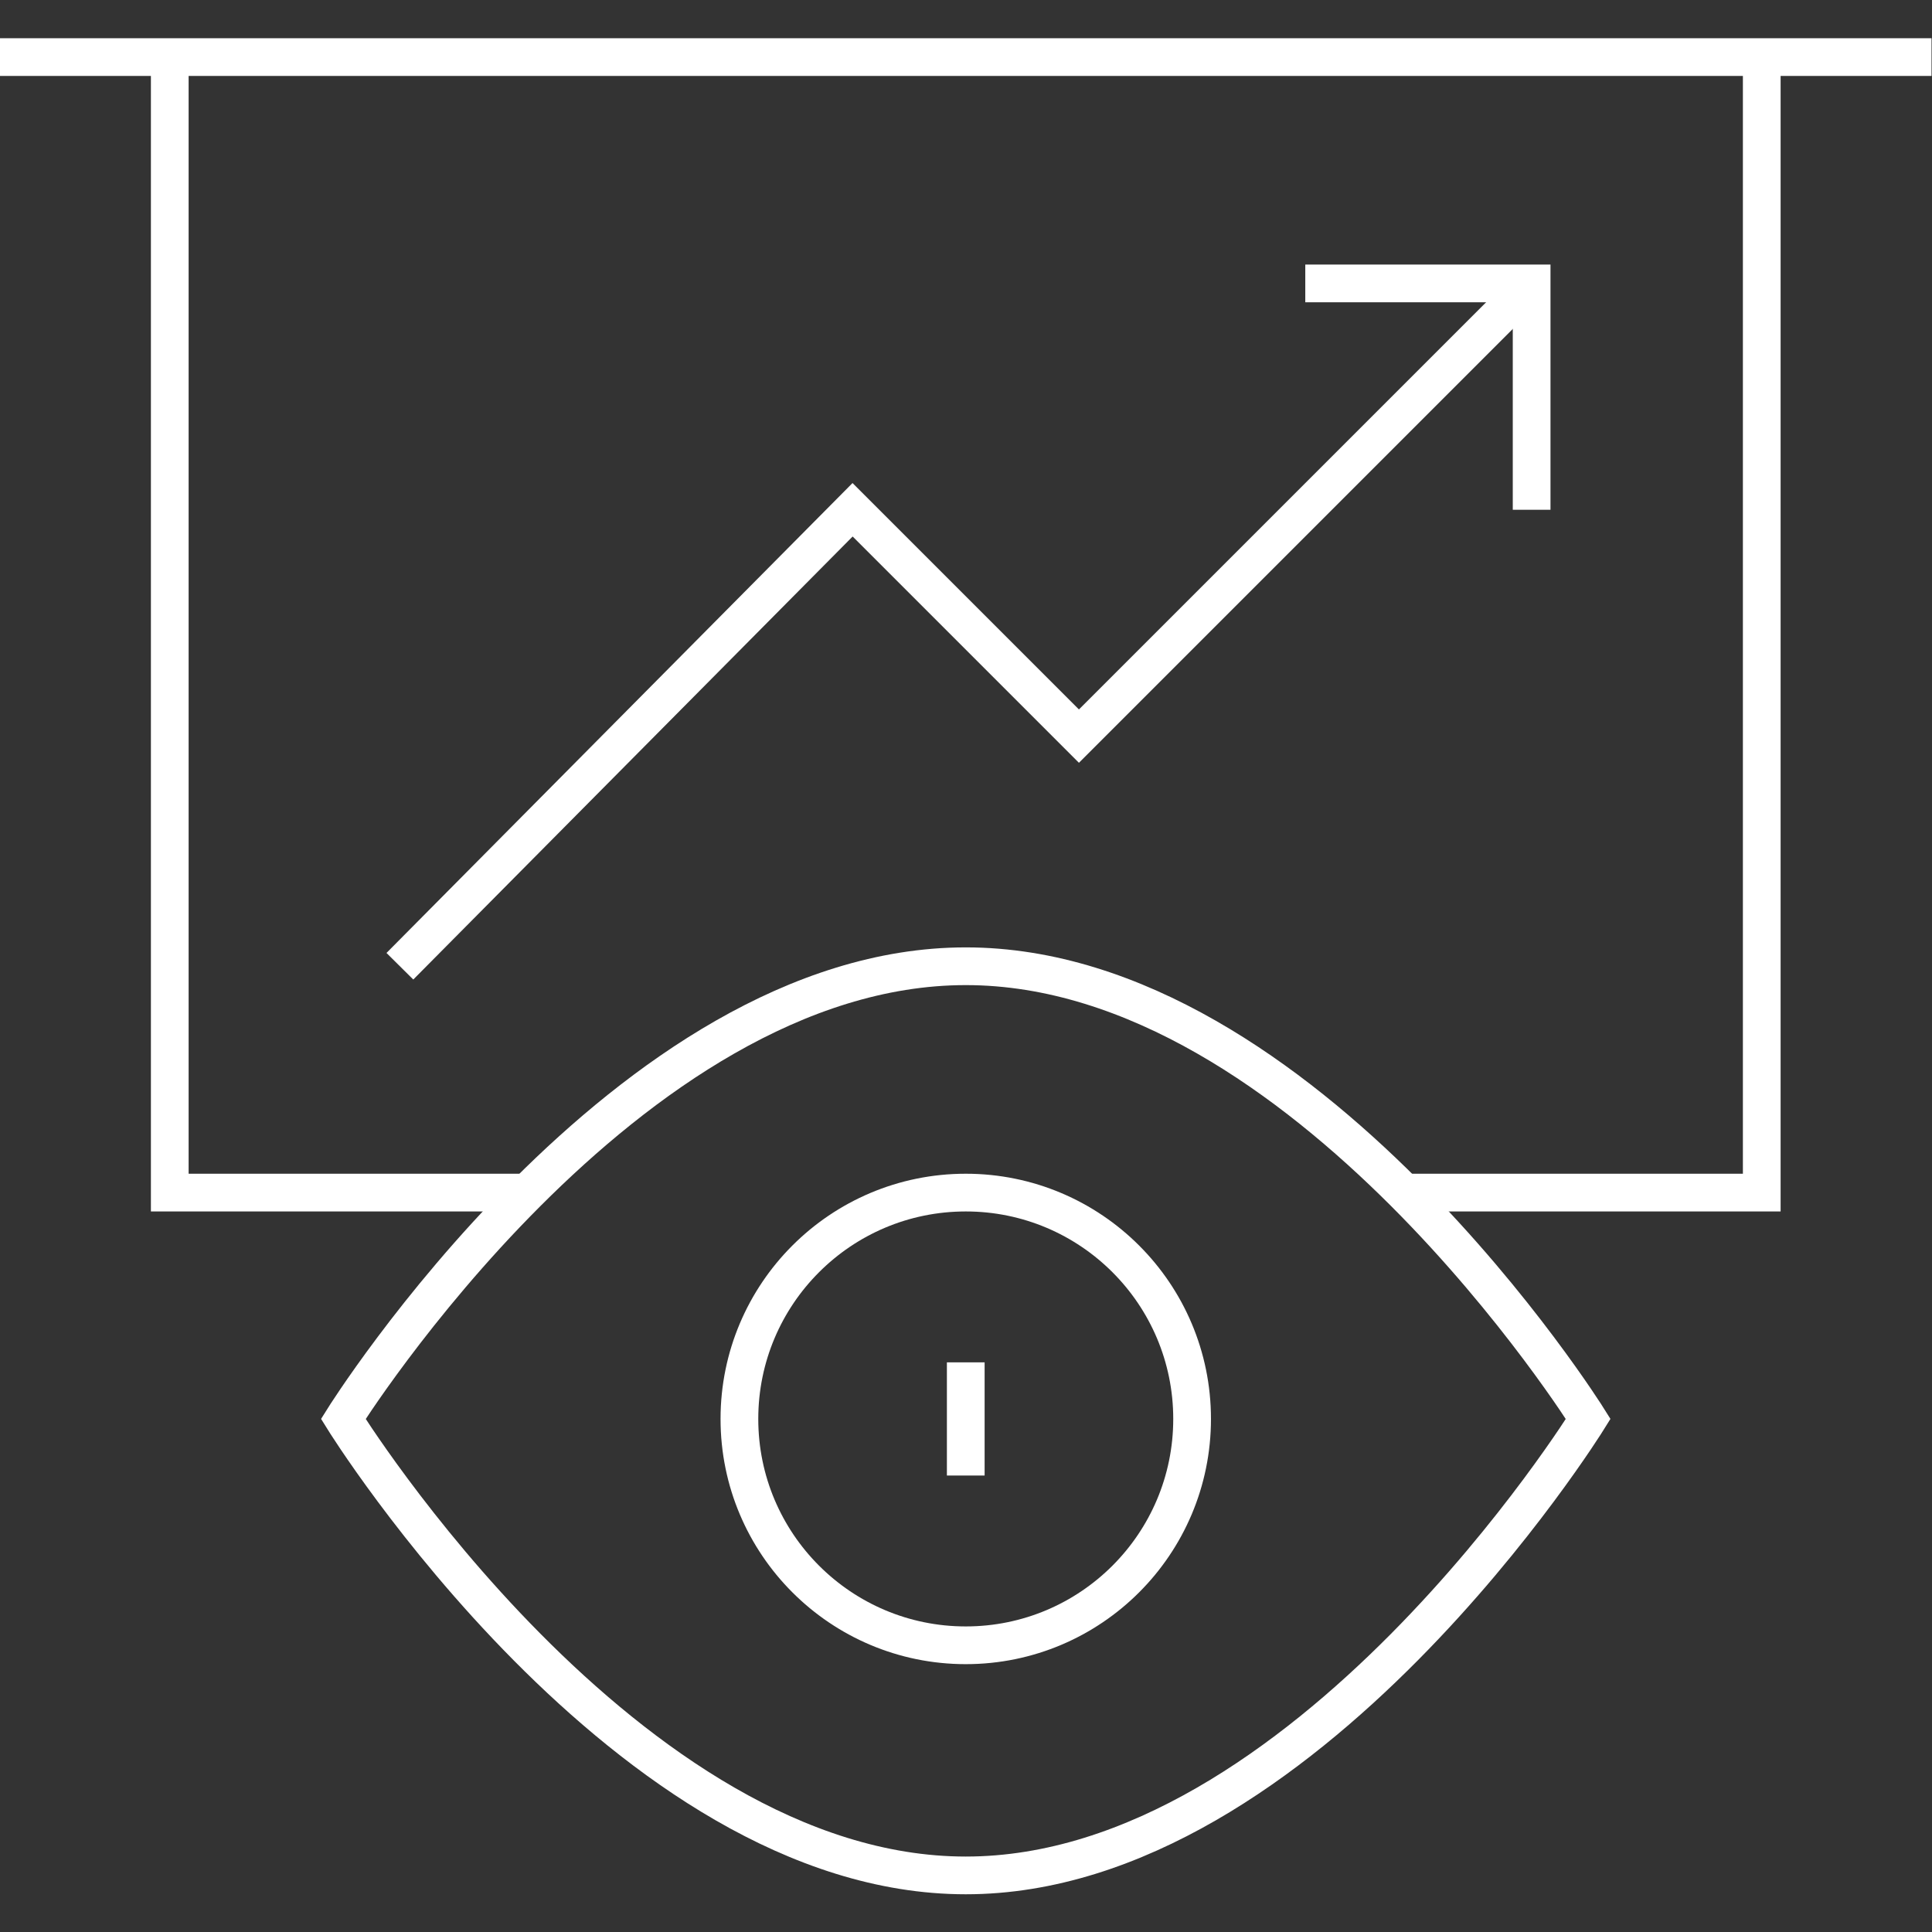
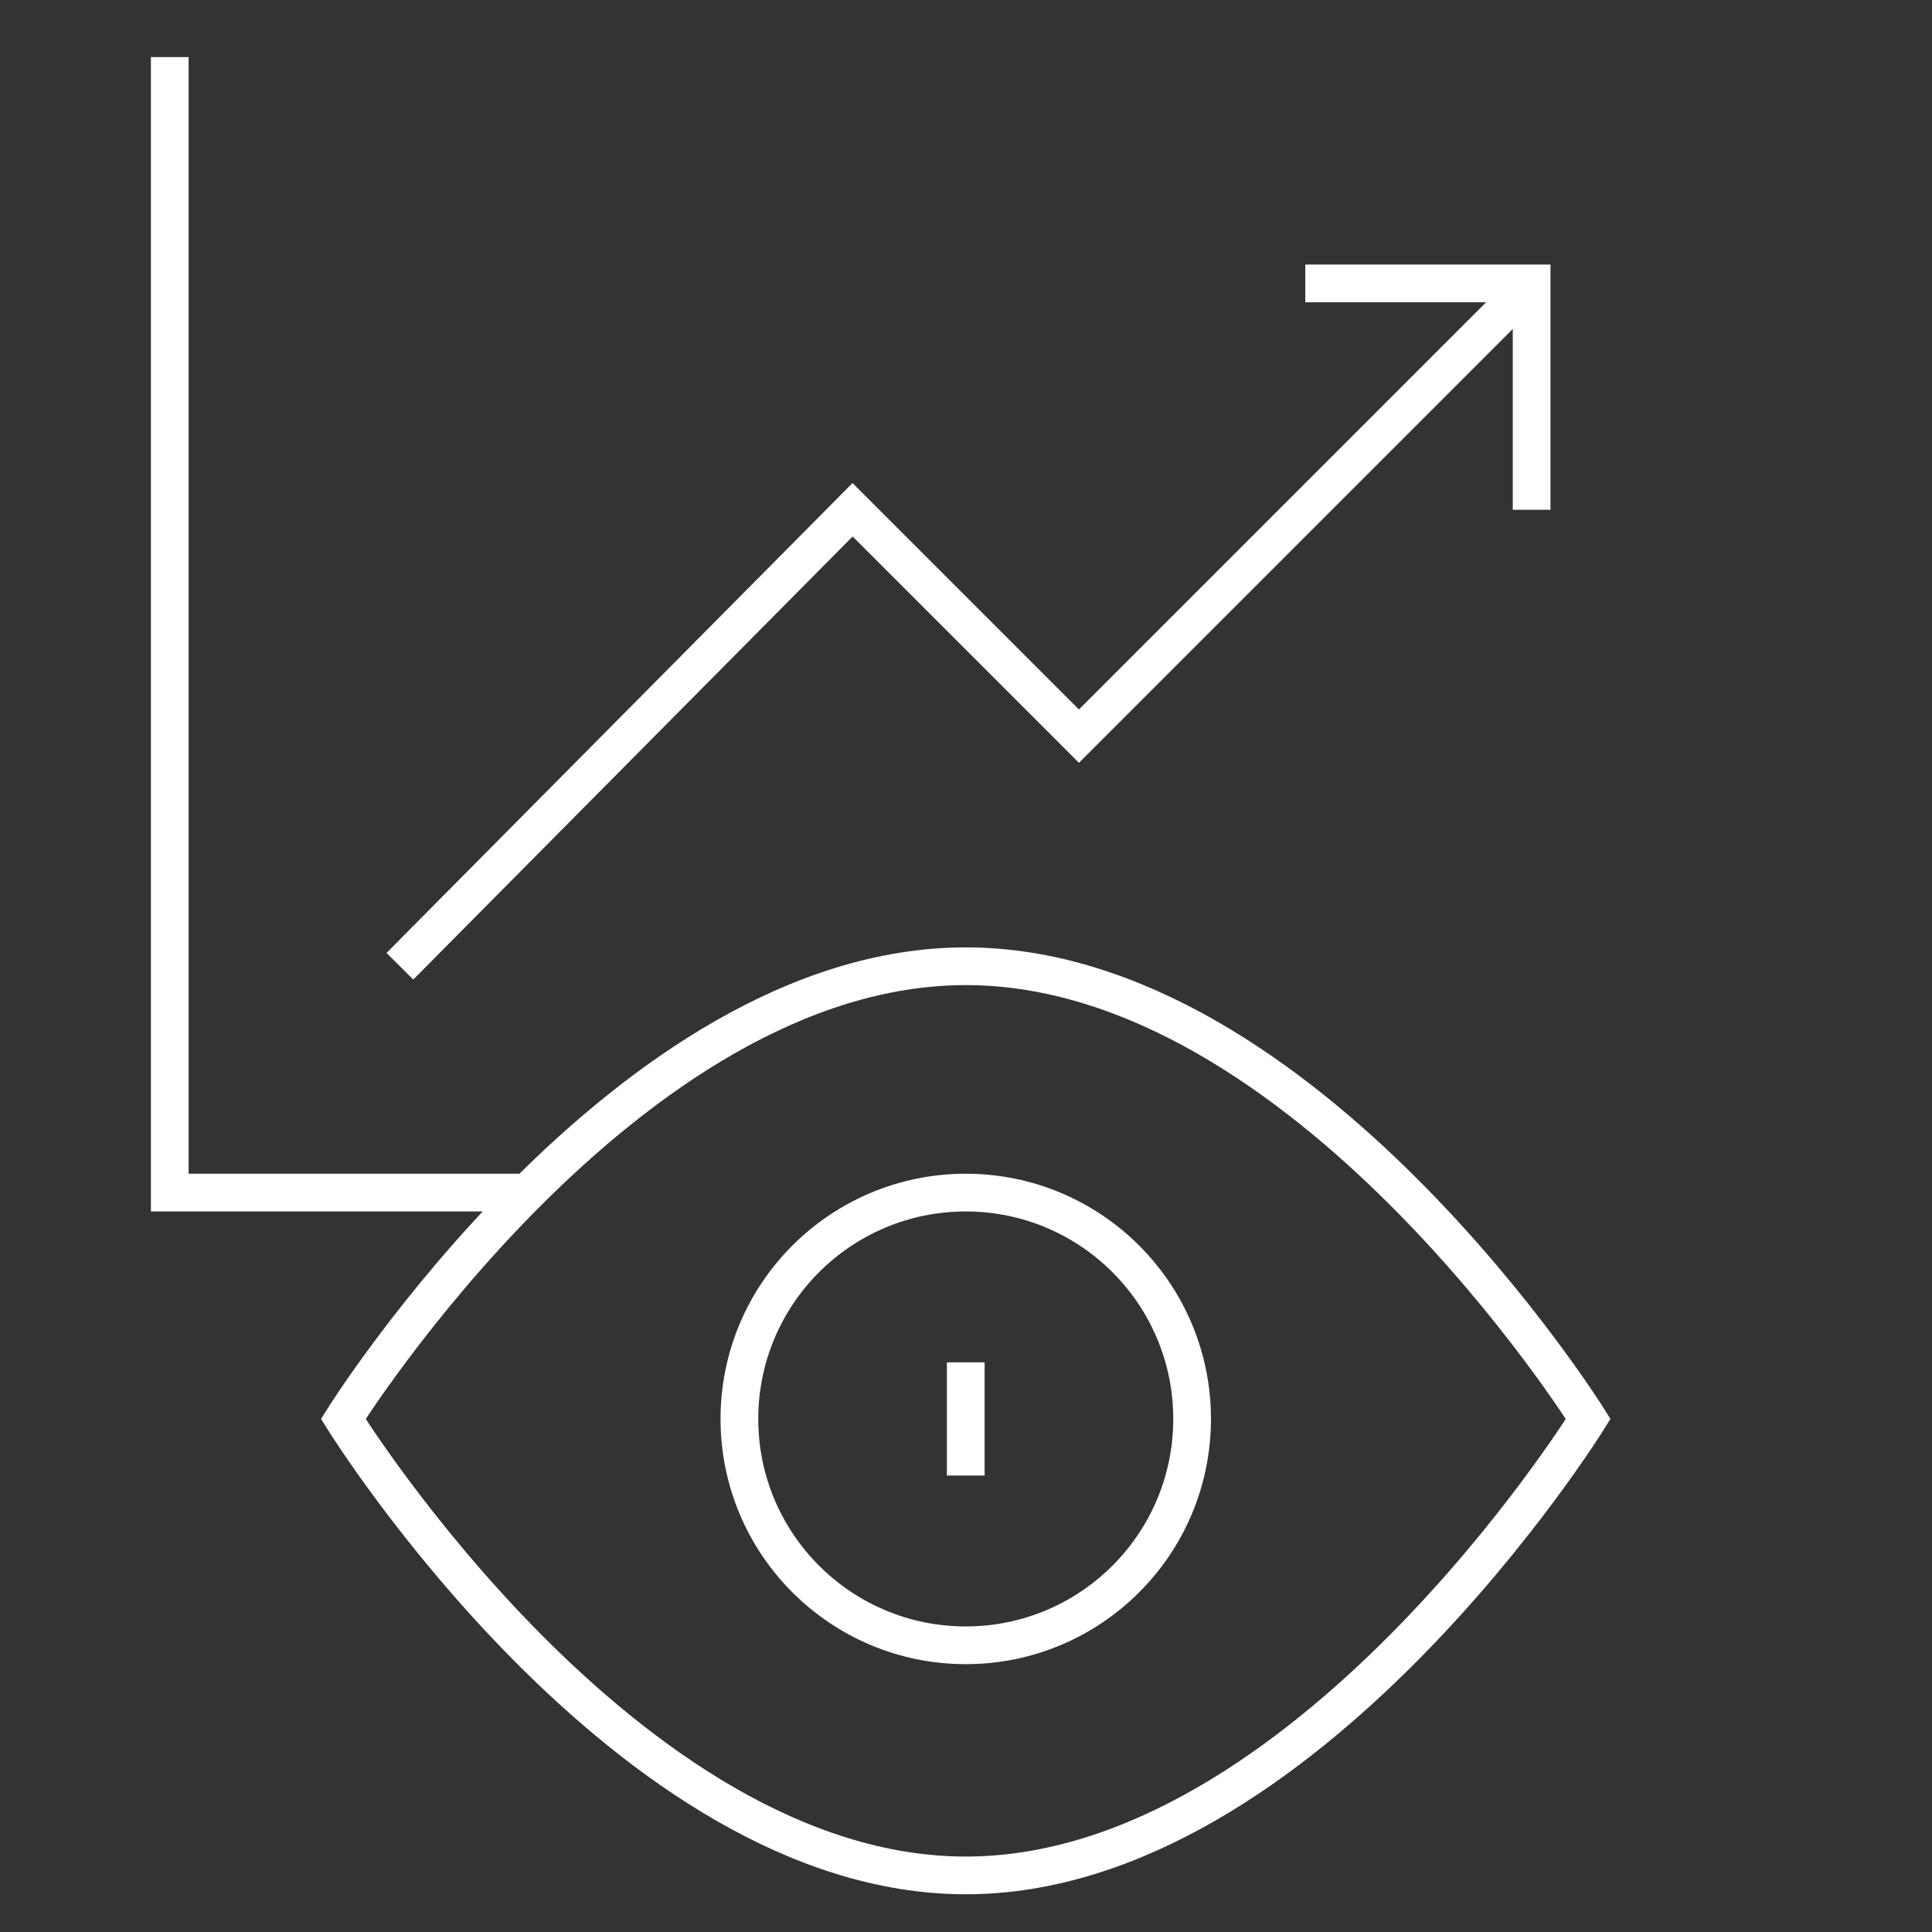
<svg xmlns="http://www.w3.org/2000/svg" version="1.1" id="svg1371" xml:space="preserve" width="70" height="70" viewBox="0 0 682.667 682.667">
  <rect x="0" y="0" width="682.667" height="682.667" fill="#333333" stroke="none" />
  <g width="100%" height="100%" transform="matrix(1,0,0,1,0,0)">
    <defs id="defs1375">
      <clipPath clipPathUnits="userSpaceOnUse" id="clipPath1385">
        <path d="M 0,512 H 512 V 0 H 0 Z" id="path1383" fill="#ffffff" fill-opacity="1" data-original-color="#ffffffff" stroke="none" stroke-opacity="1" />
      </clipPath>
    </defs>
    <g id="g1377" transform="matrix(1.333,0,0,-1.333,0,682.667)">
      <g id="g1379">
        <g id="g1381" clip-path="url(#clipPath1385)">
          <g id="g1387" transform="translate(256,15)">
            <path d="m 0,0 c -90,0 -165,121 -165,121 0,0 75,120 165,120 C 90,241 165,121 165,121 165,121 90,0 0,0 Z" style="stroke-linecap: butt; stroke-linejoin: miter; stroke-miterlimit: 10; stroke-dasharray: none;" id="path1389" fill="none" fill-opacity="1" stroke="#ffffff" stroke-opacity="1" data-original-stroke-color="#ffffffff" stroke-width="10" data-original-stroke-width="10" />
          </g>
          <g id="g1391" transform="translate(316,136)">
            <path d="m 0,0 c 0,-33.137 -26.863,-60 -60,-60 -33.137,0 -60,26.863 -60,60 0,33.137 26.863,60 60,60 C -26.863,60 0,33.137 0,0 Z" style="stroke-linecap: butt; stroke-linejoin: miter; stroke-miterlimit: 10; stroke-dasharray: none;" id="path1393" fill="none" fill-opacity="1" stroke="#ffffff" stroke-opacity="1" data-original-stroke-color="#ffffffff" stroke-width="10" data-original-stroke-width="10" />
          </g>
          <g id="g1395" transform="translate(467,497)">
-             <path d="M 0,0 V -301 H -94.75" style="stroke-linecap: butt; stroke-linejoin: miter; stroke-miterlimit: 10; stroke-dasharray: none;" id="path1397" fill="none" fill-opacity="1" stroke="#ffffff" stroke-opacity="1" data-original-stroke-color="#ffffffff" stroke-width="10" data-original-stroke-width="10" />
-           </g>
+             </g>
          <g id="g1399" transform="translate(139.75,196)">
            <path d="M 0,0 H -94.75 V 301" style="stroke-linecap: butt; stroke-linejoin: miter; stroke-miterlimit: 10; stroke-dasharray: none;" id="path1401" fill="none" fill-opacity="1" stroke="#ffffff" stroke-opacity="1" data-original-stroke-color="#ffffffff" stroke-width="10" data-original-stroke-width="10" />
          </g>
          <g id="g1403" transform="translate(0,497)">
-             <path d="M 0,0 H 512" style="stroke-linecap: butt; stroke-linejoin: miter; stroke-miterlimit: 10; stroke-dasharray: none;" id="path1405" fill="none" fill-opacity="1" stroke="#ffffff" stroke-opacity="1" data-original-stroke-color="#ffffffff" stroke-width="10" data-original-stroke-width="10" />
-           </g>
+             </g>
          <g id="g1407" transform="translate(346,437)">
            <path d="M 0,0 H 60 V -60" style="stroke-linecap: butt; stroke-linejoin: miter; stroke-miterlimit: 10; stroke-dasharray: none;" id="path1409" fill="none" fill-opacity="1" stroke="#ffffff" stroke-opacity="1" data-original-stroke-color="#ffffffff" stroke-width="10" data-original-stroke-width="10" />
          </g>
          <g id="g1411" transform="translate(406,437)">
            <path d="m 0,0 -120,-120 -60,60 -120,-121" style="stroke-linecap: butt; stroke-linejoin: miter; stroke-miterlimit: 10; stroke-dasharray: none;" id="path1413" fill="none" fill-opacity="1" stroke="#ffffff" stroke-opacity="1" data-original-stroke-color="#ffffffff" stroke-width="10" data-original-stroke-width="10" />
          </g>
          <g id="g1415" transform="translate(256,121)">
            <path d="M 0,0 V 30" style="stroke-linecap: butt; stroke-linejoin: miter; stroke-miterlimit: 10; stroke-dasharray: none;" id="path1417" fill="none" fill-opacity="1" stroke="#ffffff" stroke-opacity="1" data-original-stroke-color="#ffffffff" stroke-width="10" data-original-stroke-width="10" />
          </g>
        </g>
      </g>
    </g>
  </g>
</svg>